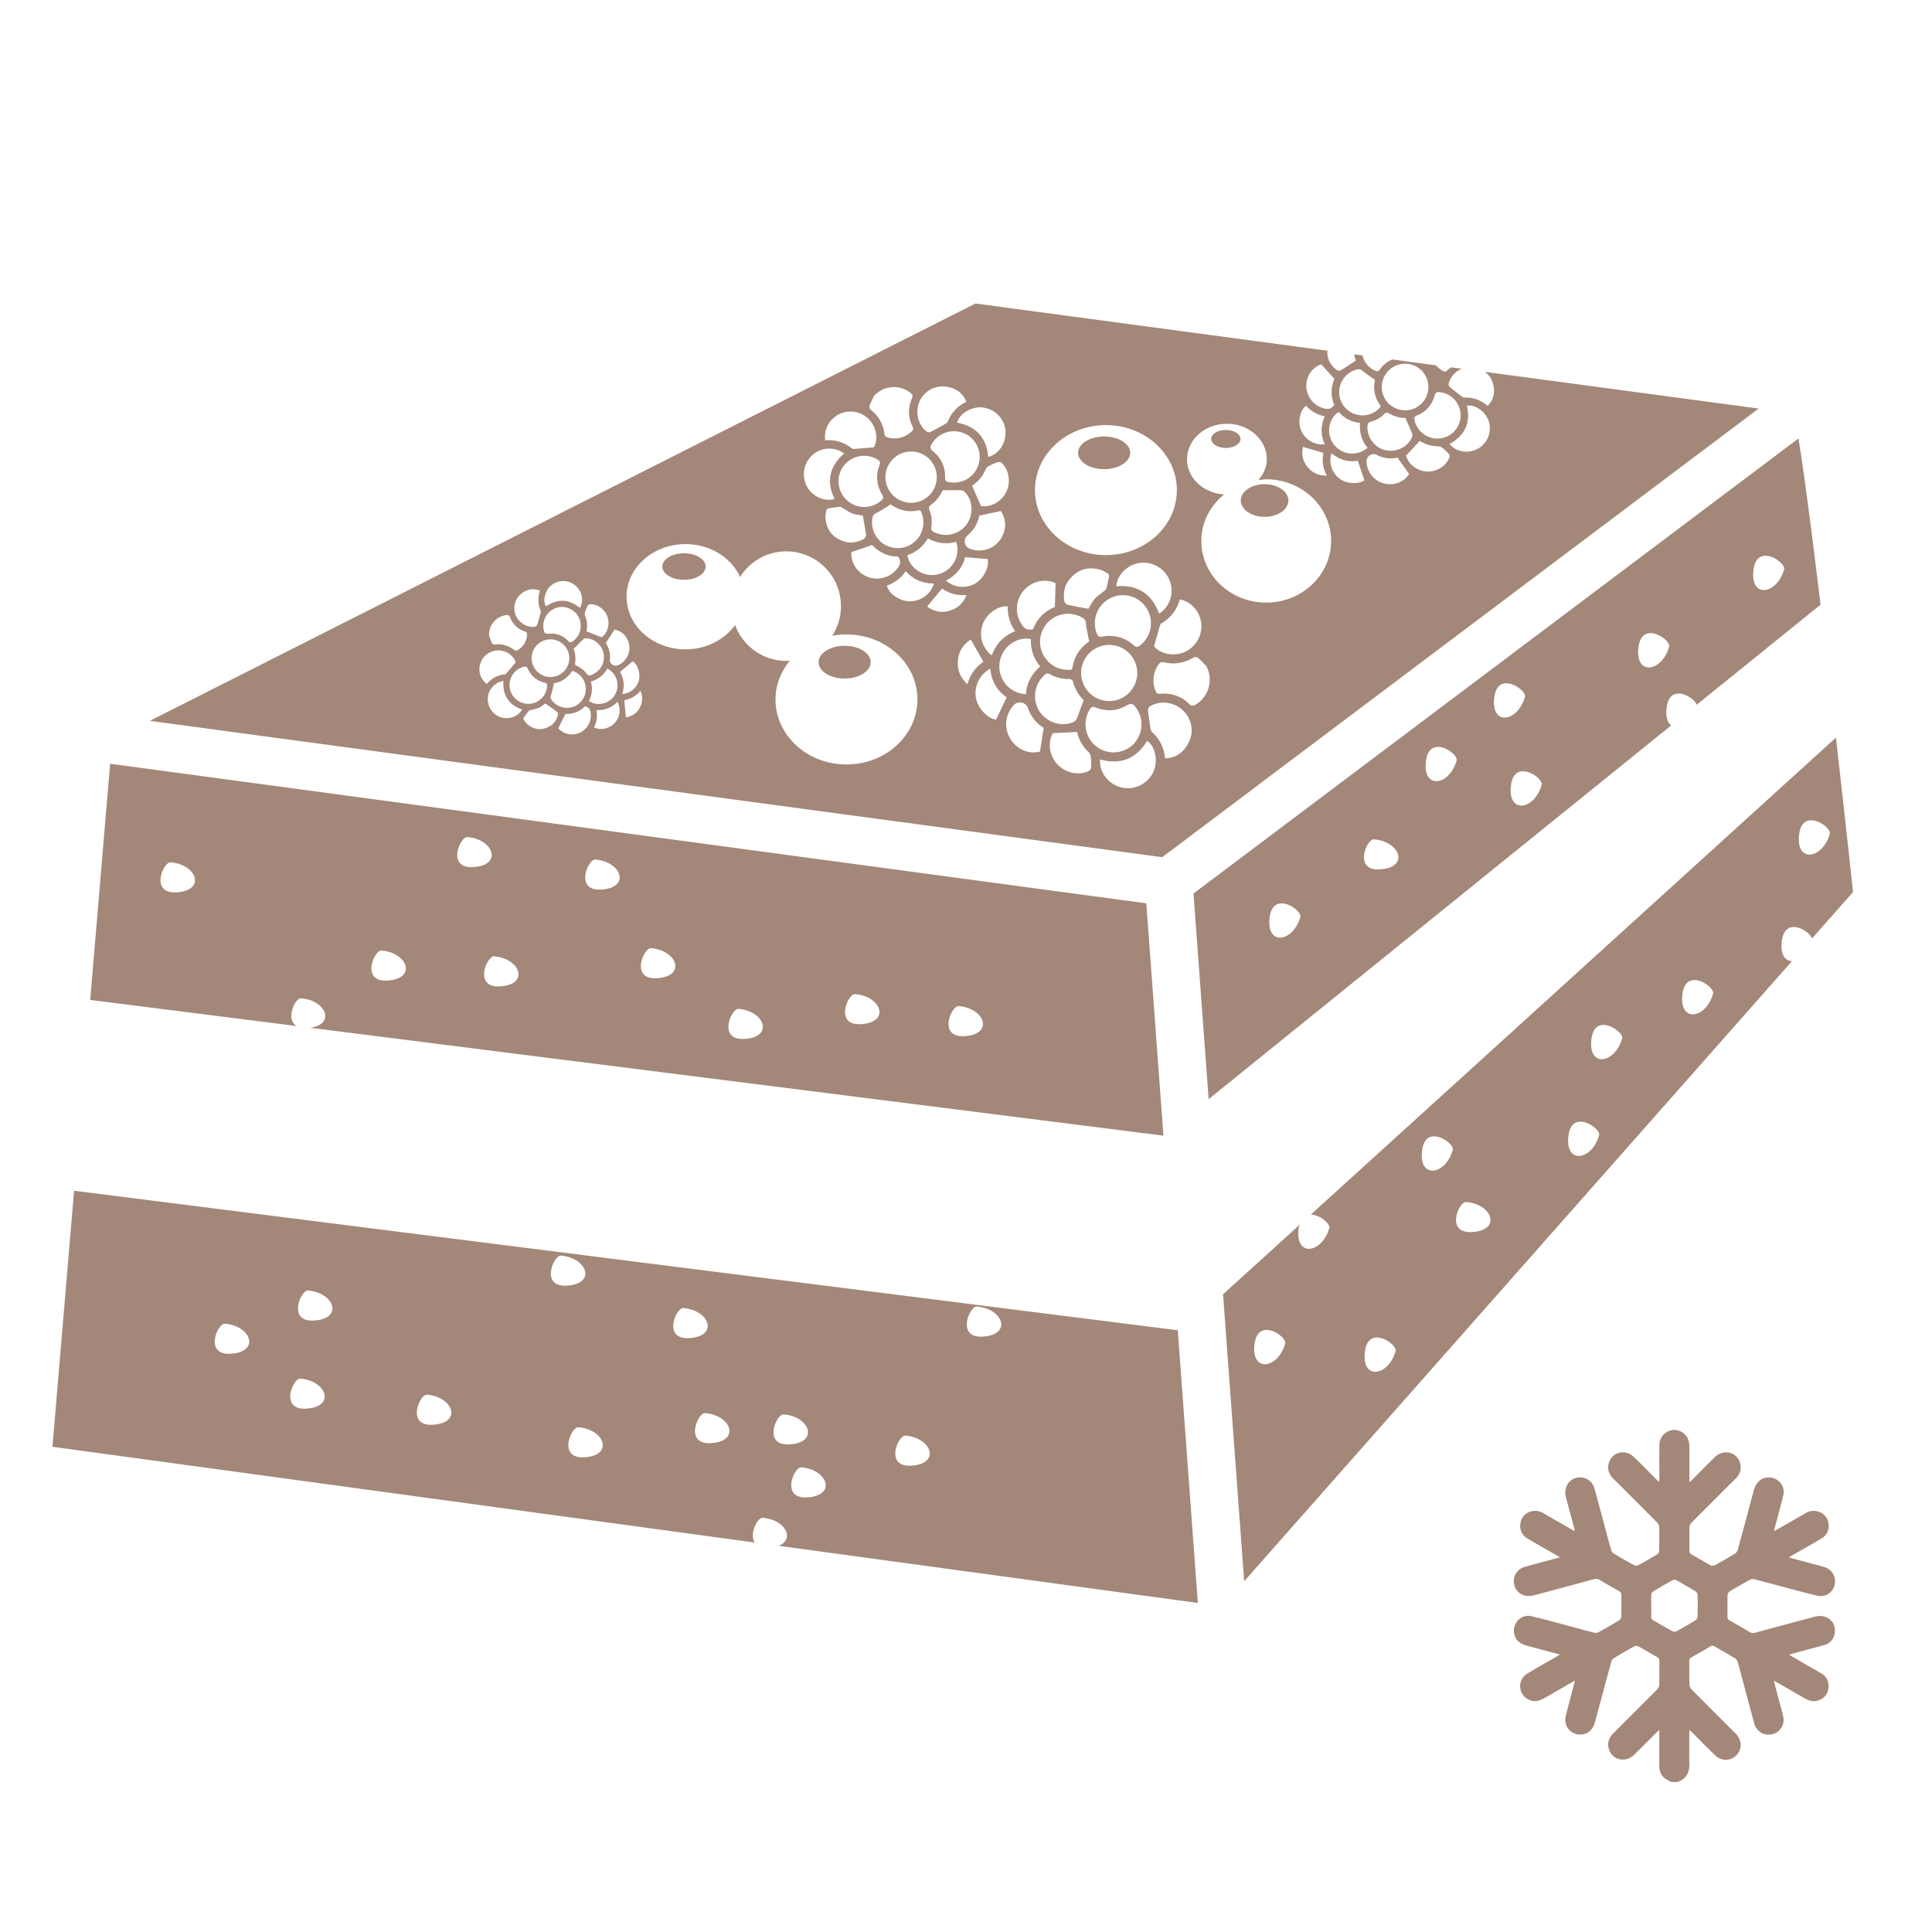
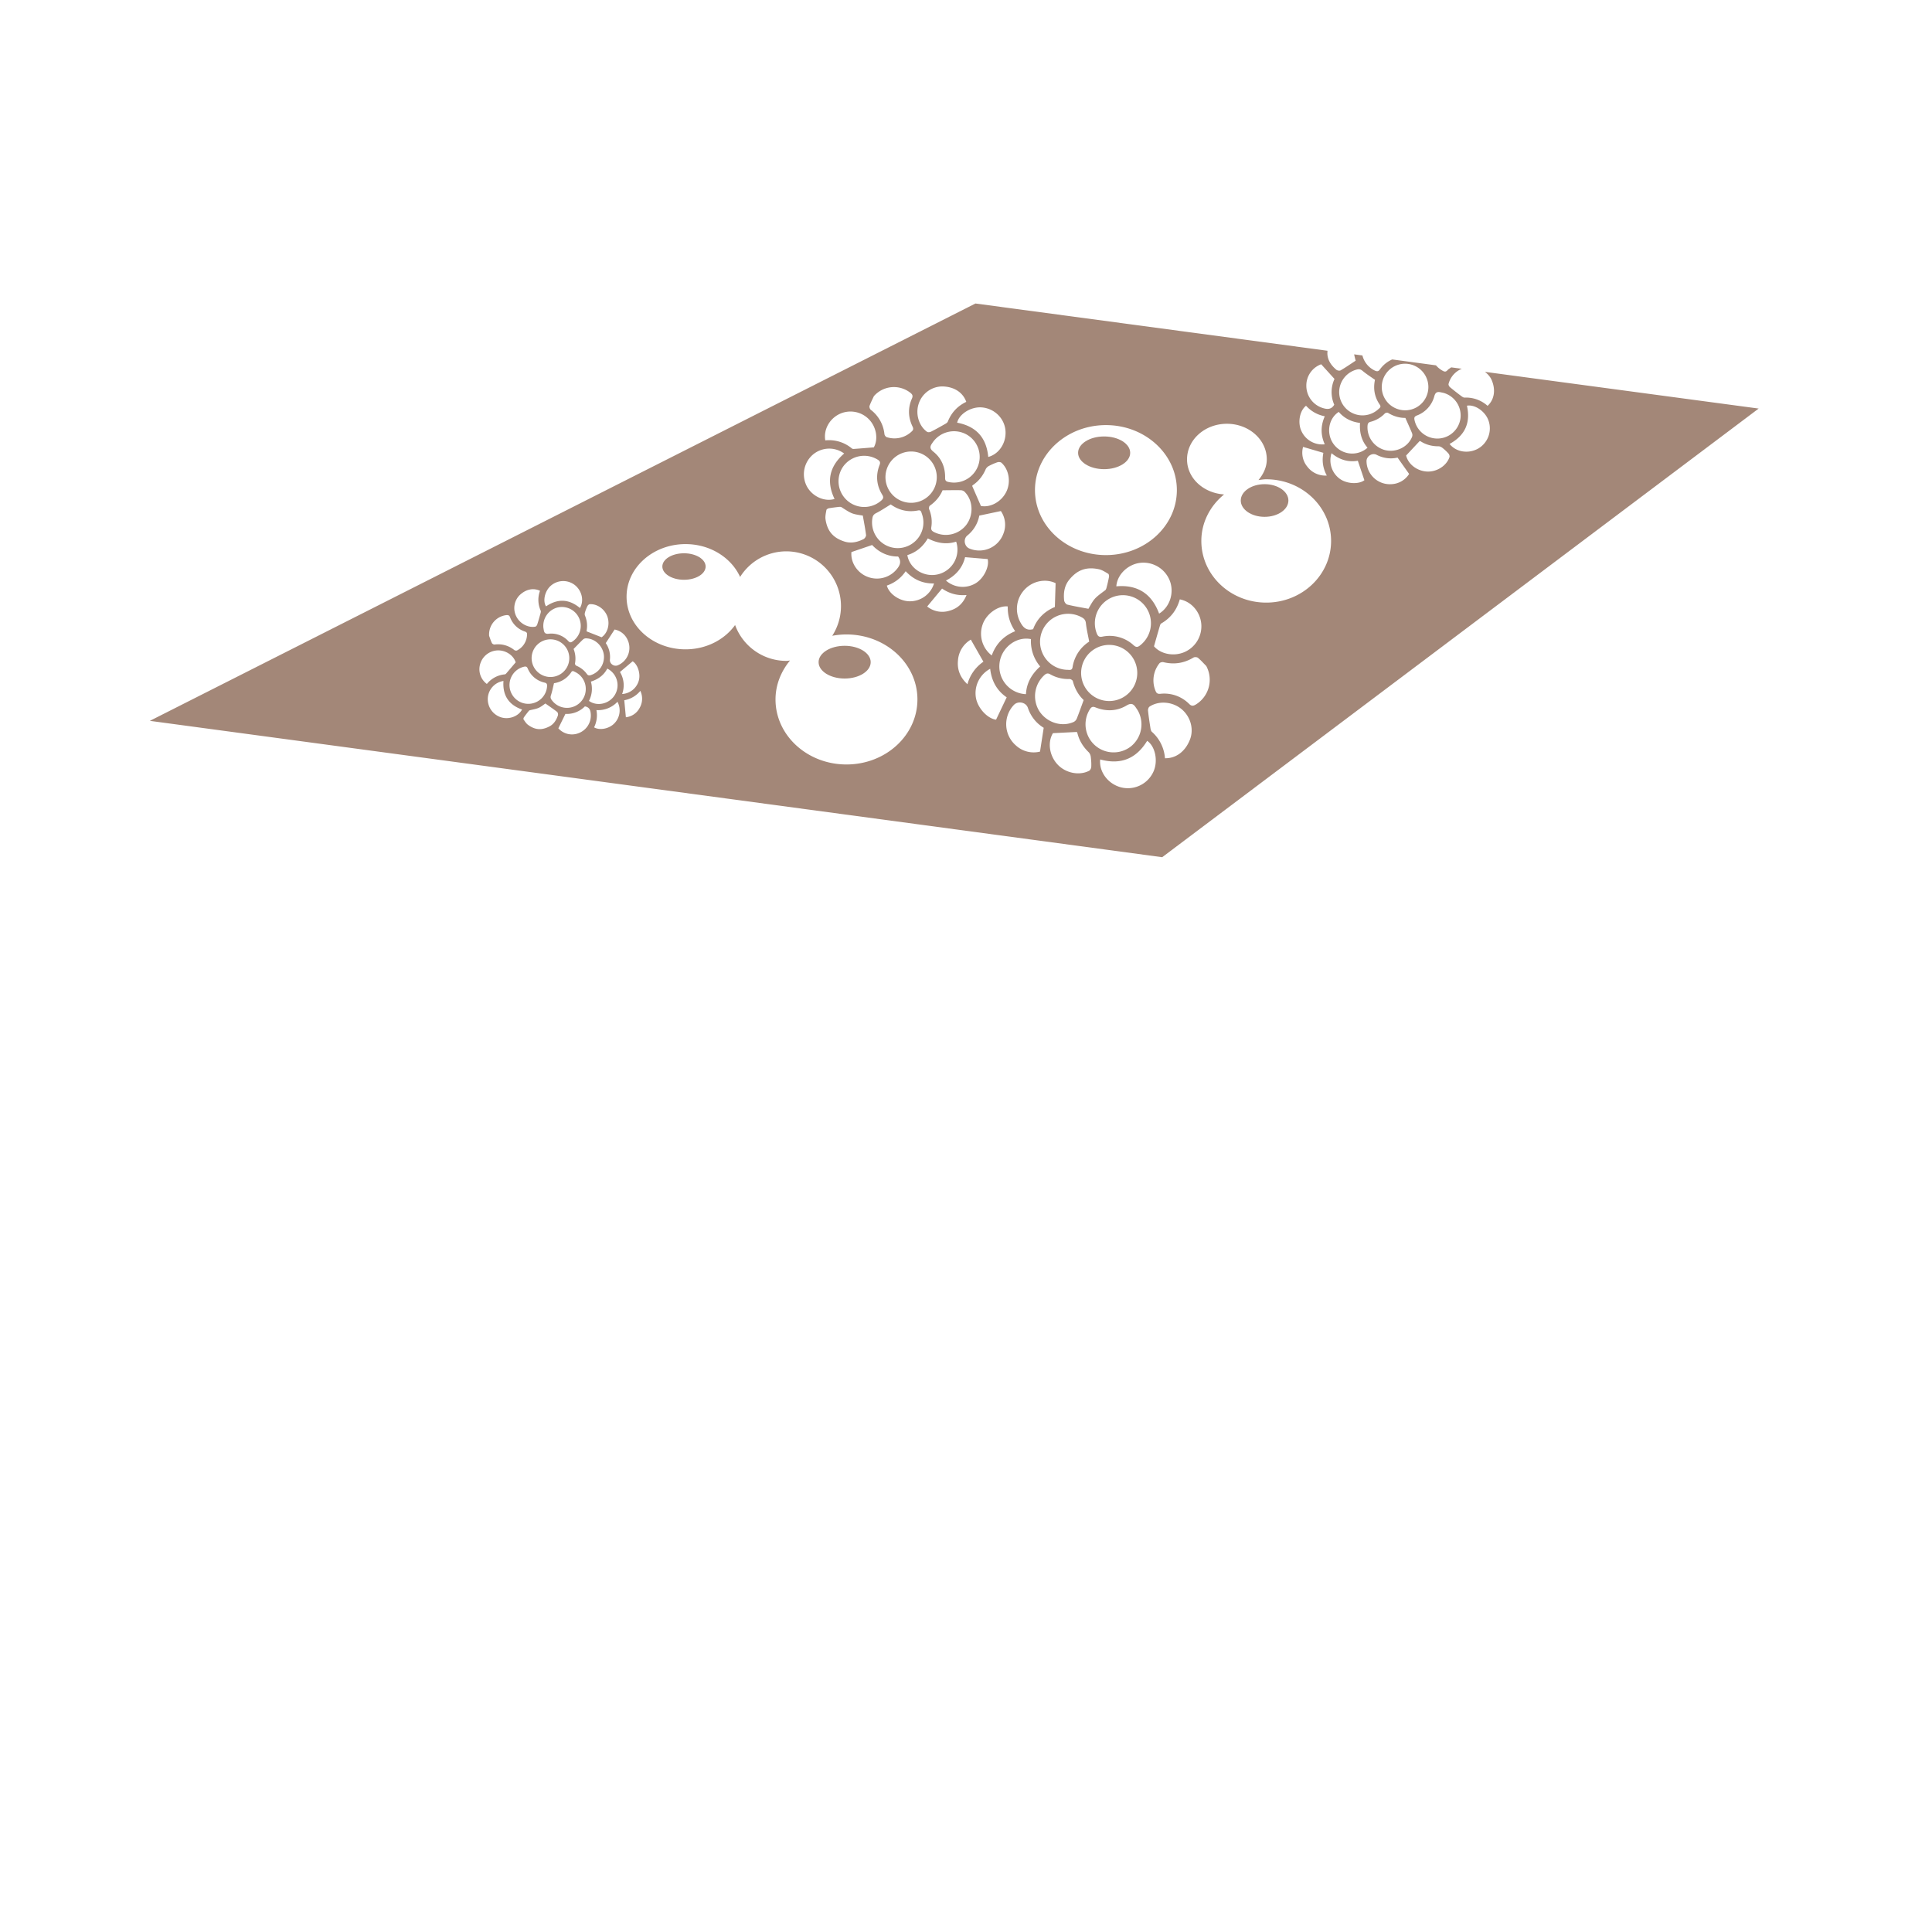
<svg xmlns="http://www.w3.org/2000/svg" version="1.1" id="Layer_1" x="0" y="0" viewBox="0 0 64 64" style="enable-background:new 0 0 64 64" xml:space="preserve">
  <style>.st0{fill:#a38778}</style>
  <path class="st0" d="M3.716 24.51h-.001l-.001.011zM40.48 53.209h.003z" />
  <ellipse class="st0" cx="41.891" cy="16.58" rx=".789" ry=".541" />
-   <path class="st0" d="M25.266 50.279c.759.065 1.078.712.526.927L39.68 53.1l-.667-9.064-.004.03-36.555-4.621-.716 8.481L25 51.098c-.186-.29.095-.833.266-.819zm7.094-6.998c.88.075 1.176.937.197.995-.9.053-.434-1.015-.197-.995zm-2.369 4.276c.88.075 1.176.937.197.995-.899.053-.434-1.015-.197-.995zm-3.249 2.045c-.9.053-.435-1.015-.197-.995.88.076 1.176.938.197.995zm-.784-2.749c.88.075 1.176.937.197.995-.9.053-.435-1.015-.197-.995zM7.645 44.844c-.9.053-.435-1.015-.197-.995.88.075 1.176.937.197.995zm2.501 1.819c-.9.053-.435-1.015-.197-.995.879.076 1.175.938.197.995zm.255-2.919c-.899.053-.434-1.015-.197-.995.879.076 1.176.938.197.995zm3.939 3.452c-.9.053-.435-1.015-.197-.995.88.076 1.176.937.197.995zm4.242-5.602c.88.075 1.176.937.197.995-.899.052-.434-1.016-.197-.995zm.776 6.68c-.9.053-.435-1.015-.197-.995.879.076 1.175.938.197.995zm3.278-4.943c.88.075 1.176.937.197.995-.9.053-.434-1.015-.197-.995zm.917 4.474c-.899.053-.434-1.015-.197-.995.88.076 1.176.938.197.995zM9.975 33.07c.844.072 1.138.861.298.976L38.54 37.62l-.567-7.696L3.649 25.3l-.661 7.824 6.835.864c-.379-.227-.043-.935.152-.918zm21.78.258c.88.075 1.176.937.197.995-.899.053-.434-1.015-.197-.995zm-3.429-.397c.88.075 1.176.937.197.995-.899.053-.434-1.015-.197-.995zm-3.863.49c.88.075 1.176.937.197.995-.899.052-.434-1.016-.197-.995zm-2.899-2.011c.88.075 1.176.937.197.995-.9.052-.434-1.016-.197-.995zm-1.844-2.937c.88.075 1.176.937.197.995-.9.053-.435-1.015-.197-.995zm-3.154 4.202c-.899.053-.434-1.015-.197-.995.879.076 1.176.937.197.995zm-1.085-4.946c.88.075 1.176.937.197.995-.9.053-.435-1.015-.197-.995zm-2.844 3.758c.88.075 1.176.937.197.995-.899.052-.434-1.015-.197-.995zM5.848 29.56c-.9.053-.435-1.015-.197-.995.88.075 1.176.937.197.995zM55.21 23.43c.108-.804.889-.352.998-.086l4.099-3.313c-.275-2.288-.545-4.392-.731-5.506l-20.04 15.074.502 6.811 15.319-12.378c-.117-.098-.189-.286-.147-.602zm2.878-4.565c.12-.893 1.079-.233 1.014-.004-.242.849-1.145.976-1.014.004zM42.061 30.38c.12-.893 1.079-.233 1.014-.004-.242.849-1.144.976-1.014.004zm3.651-1.581c-.899.053-.435-1.015-.197-.995.88.075 1.177.937.197.995zm1.527-3.603c.12-.893 1.079-.233 1.014-.004-.242.85-1.145.976-1.014.004zm2.263-2.107c.12-.893 1.08-.233 1.014-.004-.242.849-1.144.976-1.014.004zm.553 2.914c.12-.893 1.079-.233 1.014-.004-.242.85-1.144.976-1.014.004zm4.224-4.576c.12-.893 1.079-.233 1.014-.004-.242.85-1.145.976-1.014.004zM59.027 31.164c.109-.812.904-.342 1-.078l1.357-1.536s-.245-2.283-.566-5.116l-17.395 15.8c.302.004.651.307.611.448-.242.849-1.144.976-1.014.004.007-.049.024-.077.036-.118l-2.541 2.308.7 9.504 18.147-20.541c-.223-.006-.397-.213-.335-.675zm.574-3.538c.12-.893 1.079-.233 1.014-.004-.242.85-1.144.976-1.014.004zM41.56 44.51c.12-.893 1.079-.233 1.014-.004-.242.85-1.145.976-1.014.004zm3.657.251c.12-.893 1.079-.233 1.014-.004-.241.849-1.144.976-1.014.004zm1.894-6.664c.12-.893 1.079-.233 1.014-.004-.241.849-1.144.976-1.014.004zm1.653 2.716c-.9.053-.435-1.015-.197-.995.88.075 1.176.937.197.995zm3.194-3.203c.12-.893 1.079-.233 1.014-.004-.242.85-1.144.976-1.014.004zm.763-3.205c.12-.893 1.079-.233 1.014-.004-.243.85-1.145.976-1.014.004zm3.014-1.486c.12-.893 1.079-.233 1.014-.004-.241.85-1.144.976-1.014.004zM55.354 59.03c-.074-.044-.155-.078-.22-.132-.125-.104-.167-.248-.167-.407v-1.183c-.037.031-.061.05-.083.072-.253.252-.501.508-.758.755-.284.273-.725.167-.831-.199-.058-.2.001-.372.149-.518.323-.321.644-.644.966-.966.166-.166.335-.331.497-.501a.226.226 0 0 0 .058-.136c.005-.266.001-.531.004-.797.001-.061-.018-.095-.072-.125-.212-.118-.42-.244-.632-.36a.148.148 0 0 0-.12 0c-.232.128-.463.261-.689.398a.218.218 0 0 0-.083.123c-.184.673-.362 1.347-.546 2.019-.074.269-.296.418-.554.381a.483.483 0 0 1-.411-.578c.087-.369.19-.733.286-1.1.007-.028.012-.057.022-.105l-.833.48c-.092.053-.183.109-.279.152a.49.49 0 0 1-.638-.207.482.482 0 0 1 .166-.65c.316-.195.641-.375.963-.562l.128-.075-1.099-.294c-.26-.07-.401-.219-.425-.444-.035-.325.253-.607.571-.533.487.113.968.251 1.451.379.212.056.424.117.637.168a.222.222 0 0 0 .146-.018c.229-.126.456-.257.679-.393a.175.175 0 0 0 .07-.122c.006-.239.001-.478.004-.717.001-.062-.019-.095-.072-.125-.215-.12-.43-.242-.641-.369a.236.236 0 0 0-.202-.028c-.636.174-1.273.345-1.91.514a.893.893 0 0 1-.301.041.478.478 0 0 1-.435-.451.487.487 0 0 1 .364-.513c.339-.097.68-.184 1.02-.276.039-.01.077-.022.142-.041l-.124-.073c-.316-.182-.633-.36-.946-.545a.47.47 0 0 1-.24-.501.465.465 0 0 1 .333-.395.514.514 0 0 1 .436.059c.305.177.611.352.917.527l.117.064c-.014-.062-.023-.108-.035-.154-.086-.322-.176-.643-.26-.966-.095-.367.144-.681.499-.661.215.012.388.155.452.385.108.391.211.783.317 1.174.076.282.149.564.229.845.013.045.05.094.089.118.221.133.444.262.671.385.037.02.104.02.141 0 .213-.115.423-.238.631-.363a.145.145 0 0 0 .06-.105c.005-.269.006-.539 0-.808a.224.224 0 0 0-.065-.133c-.481-.485-.964-.969-1.448-1.45-.15-.149-.216-.321-.156-.527.105-.361.542-.472.823-.205.256.243.501.498.751.747.026.026.054.05.094.088.002-.052.006-.088.006-.124.001-.368-.004-.736.002-1.105a.493.493 0 0 1 .964-.147.846.846 0 0 1 .028.225c.003.342.001.683.001 1.025v.134c.046-.041.073-.064.099-.09.25-.249.496-.503.75-.747.284-.273.726-.164.83.202.057.2-.003.372-.151.518-.305.302-.607.606-.91.909-.185.185-.373.368-.554.557a.237.237 0 0 0-.061.147c-.006.254-.001.509-.004.763-.001.064.018.103.077.135.209.116.413.241.622.355.037.02.104.021.141.002.227-.123.45-.251.67-.385a.238.238 0 0 0 .094-.128c.178-.65.352-1.302.527-1.954.079-.293.259-.448.513-.443.302.006.538.287.469.581-.086.369-.19.734-.286 1.1-.007.028-.012.056-.021.102.355-.204.694-.397 1.031-.592a.511.511 0 0 1 .436-.06.464.464 0 0 1 .335.394.47.47 0 0 1-.239.502c-.313.186-.63.364-.946.546l-.129.076.911.245c.099.027.199.05.295.085a.49.49 0 0 1 .307.597.47.47 0 0 1-.552.345c-.432-.1-.858-.22-1.287-.333-.275-.072-.549-.148-.824-.217a.213.213 0 0 0-.136.017c-.226.124-.45.252-.67.386a.175.175 0 0 0-.072.12c-.007.239-.001.478-.005.717-.001.068.026.101.081.132.215.12.43.242.64.37a.25.25 0 0 0 .213.027c.654-.178 1.309-.354 1.965-.528.396-.105.727.182.653.564a.47.47 0 0 1-.363.382c-.336.093-.673.182-1.01.273-.039.01-.077.022-.135.039.048.031.078.051.109.069.315.182.632.362.945.547a.473.473 0 0 1 .246.509.465.465 0 0 1-.337.391c-.158.052-.305.015-.446-.067-.301-.176-.604-.349-.906-.523-.032-.019-.065-.035-.119-.064l.178.676c.044.169.094.336.132.506a.486.486 0 0 1-.363.592.487.487 0 0 1-.595-.361c-.141-.511-.276-1.024-.413-1.537-.045-.168-.087-.338-.138-.504a.225.225 0 0 0-.091-.117c-.221-.133-.447-.258-.668-.39-.053-.032-.09-.032-.143 0-.205.123-.412.242-.621.358-.057.032-.078.069-.078.134.003.254-.003.509.005.763a.267.267 0 0 0 .069.166c.483.489.97.973 1.455 1.46.19.191.227.437.099.641a.49.49 0 0 1-.759.095c-.259-.245-.507-.502-.76-.754-.028-.028-.059-.055-.108-.1v.225c0 .296-.008.592.002.888.01.307-.105.521-.405.619-.066-.004-.135-.004-.203-.004zm-.655-5.843c.001.117.004.235-.001.352-.003.068.017.11.08.144.206.113.405.237.612.348.04.022.111.024.151.003.21-.113.416-.233.619-.357a.175.175 0 0 0 .074-.12c.007-.242.006-.485 0-.727a.16.16 0 0 0-.065-.113c-.21-.128-.423-.251-.638-.37a.144.144 0 0 0-.12-.003c-.219.12-.435.245-.649.375a.15.15 0 0 0-.06.105c-.008.12-.003.241-.003.363zM41.094 14.541c0-.164-.217-.297-.485-.297s-.485.133-.485.297c0 .164.217.297.485.297.268-.001.485-.134.485-.297z" />
  <ellipse class="st0" cx="27.98" cy="21.935" rx=".863" ry=".542" />
  <path class="st0" d="M22.658 18.328c-.396 0-.717.196-.717.439 0 .242.321.439.717.439s.717-.196.717-.439c0-.242-.321-.439-.717-.439zM36.576 15.542c.476 0 .863-.243.863-.542 0-.299-.386-.542-.863-.542s-.863.243-.863.542c0 .299.386.542.863.542z" />
  <path class="st0" d="M49.19 12.318c.097.075.18.166.227.28.134.322.085.638-.139.846a1.069 1.069 0 0 0-.763-.273c-.033.001-.071-.024-.1-.045a9.153 9.153 0 0 1-.382-.3c-.028-.023-.055-.076-.048-.107a.74.74 0 0 1 .439-.503l-.353-.047c-.037.033-.081.049-.115.088-.044.051-.082.065-.143.037a.802.802 0 0 1-.245-.192l-1.449-.195a.972.972 0 0 0-.405.328c-.051.072-.094.075-.167.043a.757.757 0 0 1-.415-.503l-.274-.037c.01.055.026.119.05.21-.176.115-.334.225-.499.321-.034.019-.11.006-.142-.022-.156-.13-.275-.292-.294-.5-.005-.046.001-.086.001-.128l-11.661-1.565L4.964 23.879l33.535 4.517 19.759-14.862-9.068-1.216zm-1.458.678.088.019a.778.778 0 0 1 .56.844.773.773 0 0 1-1.523.052c-.014-.071-.006-.112.074-.145a.941.941 0 0 0 .582-.638c.037-.139.104-.157.219-.132zm-1.929-.39a.772.772 0 0 1 1.483.43.768.768 0 0 1-.961.523.77.77 0 0 1-.522-.953zm.975 1.861c-.136.345-.535.537-.908.44a.78.78 0 0 1-.568-.814c.008-.068.031-.103.103-.121a.99.99 0 0 0 .469-.275c.022-.022.083-.035.105-.021.185.115.385.17.576.168.08.183.153.34.219.501a.171.171 0 0 1 .004.122zm-1.823-2.228c.072-.017.122-.004.182.046.124.104.261.191.411.297-.062.284-.02.568.16.825.054.078-.009.109-.048.147a.773.773 0 0 1-1.298-.579.777.777 0 0 1 .593-.736zm-.607 1.406c.18.208.411.329.705.365-.021.302.042.583.248.821a.762.762 0 0 1-1.113-.106c-.263-.341-.191-.856.16-1.08zm-.582-1.578.441.486a1.037 1.037 0 0 0-.008.854c-.102.17-.242.154-.391.106a.772.772 0 0 1-.534-.742.746.746 0 0 1 .492-.704zm.186 3.686a.747.747 0 0 1-.641-.289.725.725 0 0 1-.145-.66l.672.197c-.049.255-.02.503.114.752zm-.688-2.312c.164.178.366.298.621.349-.138.312-.14.617-.001.928a.756.756 0 0 1-.776-.446c-.123-.269-.06-.661.156-.831zm-7.41 7.02c.077.045.109.098.119.192.021.193.067.383.108.601a1.224 1.224 0 0 0-.551.848c-.018.113-.1.087-.164.087a.925.925 0 0 1-.842-.574.926.926 0 0 1 .201-1.011.931.931 0 0 1 1.129-.143zm-.603-.57c-.026-.243.006-.482.163-.679.253-.316.548-.449.989-.355.108.023.209.092.307.149.022.013.033.07.027.103a5.015 5.015 0 0 1-.083.363c-.007.029-.021.064-.043.081-.356.264-.361.268-.555.614-.249-.047-.477-.084-.7-.139-.045-.01-.099-.086-.105-.137zm1.029 1.596a.928.928 0 1 1 .927 1.612.928.928 0 0 1-.927-1.612zm1.275-.11a1.17 1.17 0 0 0-1.04-.287c-.105.02-.144-.014-.181-.102a.929.929 0 1 1 1.427.396c-.076.059-.128.062-.206-.007zm-.575-1.954c.025-.38.369-.721.776-.776a.938.938 0 0 1 1.002.609c.141.395-.01.856-.361 1.071-.243-.658-.714-.967-1.417-.904zm1.446 1.297c.007-.025.022-.056.043-.068.315-.182.516-.451.613-.797.375.069.667.399.71.795a.931.931 0 0 1-.555.951c-.361.156-.793.063-1.009-.192.069-.245.132-.467.198-.689zm-1.791-6.638c1.298 0 2.35.964 2.35 2.153s-1.052 2.153-2.35 2.153-2.35-.964-2.35-2.153 1.052-2.153 2.35-2.153zm-2.681 5.435c.27-.278.691-.356 1.014-.199l-.024.79c-.319.131-.59.373-.72.734-.23.062-.338-.069-.427-.235a.929.929 0 0 1 .157-1.09zm.503 2.56c-.271.244-.451.539-.471.918a.919.919 0 0 1-.876-1.022c.058-.516.551-.901 1.042-.802a1.29 1.29 0 0 0 .305.906zm-1.604-.364a.909.909 0 0 1-.299-1.034c.118-.337.501-.624.829-.59-.007.291.068.564.246.821-.38.154-.637.417-.776.803zm-3.627-5.323c.051.083.035.128-.029.188a.852.852 0 0 1-1.269-1.119.855.855 0 0 1 1.148-.232c.075.046.095.09.06.179-.132.341-.101.673.09.984zm-1.432.401c.027-.003.062-.002.083.011.341.22.346.223.705.277.04.229.081.436.107.645.005.042-.042.114-.084.135-.2.101-.416.15-.635.079-.353-.114-.562-.324-.623-.733-.015-.1.011-.209.029-.311.004-.023.05-.051.079-.057.113-.019.226-.033.339-.046zm1.096 1.263c.215.231.51.385.861.381.128.177.051.312-.063.442a.852.852 0 0 1-.985.216c-.325-.142-.529-.478-.498-.805l.685-.234zm.496.027a.853.853 0 0 1-.486-.921c.013-.08.049-.125.126-.164.159-.08.307-.181.481-.286.26.187.567.268.905.199.102-.021.106.058.127.113a.843.843 0 0 1-.221.906.85.85 0 0 1-.932.153zM32 17.4a.861.861 0 0 1-1.072.219c-.065-.037-.091-.076-.077-.157a1.086 1.086 0 0 0-.073-.595c-.012-.032 0-.099.025-.116.197-.137.34-.315.421-.51.22-.002.411-.006.603-.002.042.001.095.02.125.05.289.288.308.776.048 1.111zm.44-.32.715-.151a.8.8 0 0 1 .086.744.85.85 0 0 1-1.13.497c-.169-.071-.207-.315-.068-.429.219-.177.35-.41.397-.661zm-1.018-1.113c-.079-.017-.116-.043-.114-.138.007-.348-.118-.65-.391-.868-.123-.098-.113-.174-.037-.279a.857.857 0 0 1 1.156-.279.851.851 0 0 1-.614 1.564zm-.587.384a.851.851 0 0 1-1.193.112.85.85 0 1 1 1.193-.112zm-.1 1.484c.296.154.608.213.939.108a.84.84 0 0 1-.593 1.08c-.461.117-.95-.181-1.024-.634.29-.091.513-.272.678-.554zm1.235.622.748.063c.061.245-.122.633-.398.801a.835.835 0 0 1-.984-.09c.338-.173.552-.433.634-.774zm1.36-2.155c-.169.33-.527.517-.836.459l-.29-.665a.23.23 0 0 1 .041-.038c.188-.133.32-.308.41-.52a.255.255 0 0 1 .113-.107c.089-.047.182-.088.277-.119.039-.012.103-.007.13.018.254.229.318.651.155.972zm-.821-2.807c.419.026.76.352.798.761.037.404-.206.784-.57.881-.06-.646-.407-1.017-1.03-1.135.065-.287.45-.529.802-.507zm-2.074-.128a.83.83 0 0 1 .779-.566c.385.006.682.193.795.511-.293.14-.492.357-.611.652-.013.034-.055.062-.09.081-.155.088-.31.176-.47.256-.036.018-.101.023-.13.002-.275-.198-.389-.599-.273-.936zm-1.487-.243a.881.881 0 0 1 1.211-.111c.065.052.09.1.051.187-.138.311-.129.624.019.93.032.067.03.111-.025.16a.825.825 0 0 1-.831.191c-.033-.01-.071-.064-.075-.101a1.16 1.16 0 0 0-.453-.805c-.03-.024-.052-.094-.04-.13.038-.11.094-.214.143-.321zm-1.156.599a.852.852 0 0 1 .994.169c.251.259.31.659.161.927-.233.019-.444.037-.655.052-.024.002-.055-.001-.072-.015a1.176 1.176 0 0 0-.881-.268c-.062-.343.127-.7.453-.865zm-.863 1.336a.836.836 0 0 1 1.035-.036c-.486.421-.599.924-.318 1.506-.334.101-.737-.084-.916-.415a.86.86 0 0 1 .199-1.055zm-6.139 6.137a.624.624 0 0 1-.328.844c-.125.051-.271-.056-.258-.187a.819.819 0 0 0-.137-.55l.292-.449a.588.588 0 0 1 .431.342zm-1.216 1.383c.233-.074.425-.205.543-.431a.617.617 0 0 1 .253.868c-.178.3-.587.399-.86.202a.865.865 0 0 0 .064-.639zm-.193-2.302c.021-.07.048-.14.082-.205.013-.026.05-.057.077-.058.251-.013.503.173.585.424.084.259-.005.542-.196.672l-.496-.195c0 .002-.002-.02.002-.041a.865.865 0 0 0-.057-.482c-.014-.033-.008-.079.003-.115zm.021.869c.3-.001.563.242.602.551a.632.632 0 0 1-.442.67c-.053.015-.087.007-.122-.042a.811.811 0 0 0-.346-.271c-.023-.01-.052-.052-.047-.073a.865.865 0 0 0-.046-.483c.113-.115.21-.217.311-.314a.146.146 0 0 1 .09-.038zm-1.788.721a.624.624 0 1 1 1.243-.11.624.624 0 0 1-1.243.11zm.509.858a.623.623 0 1 1-.764-.639c.063-.015.096-.003.124.062a.783.783 0 0 0 .557.464c.07.017.085.049.083.113zm.229-.093a.821.821 0 0 0 .572-.366c.042-.064.085-.025.125-.007a.62.62 0 0 1 .355.585.622.622 0 0 1-1.133.337c-.035-.049-.04-.091-.02-.151.041-.124.066-.253.101-.398zm-.11-3.225a.624.624 0 0 1 .809-.019c.229.19.3.513.161.753-.366-.304-.739-.316-1.124-.054-.114-.183-.04-.508.154-.68zm.226.717a.626.626 0 0 1 .493 1.129c-.05.032-.083.038-.131-.012a.763.763 0 0 0-.653-.248c-.115.013-.149-.032-.164-.125l-.012-.071a.628.628 0 0 1 .467-.673zm-1.258-.405c.203-.197.454-.254.678-.148a.868.868 0 0 0 .022.655c.011.025.004.06-.004.089-.035.126-.07.252-.111.377-.009.028-.04.064-.066.068-.246.041-.514-.109-.628-.344a.608.608 0 0 1 .109-.697zm-.437.658c.061-.007.098.005.124.071a.78.78 0 0 0 .492.473c.051.018.073.042.07.096a.604.604 0 0 1-.332.53c-.022.012-.07.003-.091-.014a.849.849 0 0 0-.652-.182c-.028.003-.076-.022-.088-.047-.038-.077-.063-.16-.093-.241a.645.645 0 0 1 .57-.686zm-.859 1.596a.624.624 0 0 1 .603-.428c.265.005.503.181.565.397-.111.13-.211.249-.313.367-.011.013-.029.028-.045.03a.866.866 0 0 0-.596.318.604.604 0 0 1-.214-.684zm.69 1.791a.63.63 0 0 1-.444-.651.61.61 0 0 1 .518-.555c-.034.47.169.79.616.946-.121.225-.426.339-.69.26zm1.878-.067c-.052.156-.137.294-.288.37-.242.124-.46.123-.704-.057-.06-.044-.102-.114-.146-.177-.01-.014-.001-.052.012-.071.047-.069.099-.134.151-.199.012-.016.03-.033.049-.037.291-.063.295-.064.51-.222.139.098.268.184.39.279.024.02.037.081.026.114zm.69.588a.603.603 0 0 1-.676-.159l.234-.477a.839.839 0 0 0 .645-.249c.158.026.188.136.196.262a.623.623 0 0 1-.399.623zm1.179-.322c-.166.174-.48.243-.671.131a.895.895 0 0 0 .077-.571.88.88 0 0 0 .698-.276.613.613 0 0 1-.104.716zm.186-1.702.42-.355c.159.095.265.392.209.621a.61.61 0 0 1-.557.463.843.843 0 0 0-.072-.729zm.649 1.194a.582.582 0 0 1-.453.305l-.053-.564a.883.883 0 0 0 .532-.31.607.607 0 0 1-.026.569zm6.854 1.869c-1.298 0-2.35-.964-2.35-2.153 0-.486.183-.93.479-1.29-.041.003-.08.012-.122.012a1.808 1.808 0 0 1-1.696-1.188c-.348.483-.951.805-1.642.805-1.079 0-1.953-.78-1.953-1.743 0-.962.875-1.743 1.953-1.743.819 0 1.518.451 1.808 1.088a1.807 1.807 0 0 1 1.53-.848 1.814 1.814 0 0 1 1.522 2.797c.152-.028.31-.044.472-.044 1.298 0 2.35.964 2.35 2.153-.001 1.19-1.053 2.154-2.351 2.154zm2.111-5.406c-.327.007-.696-.228-.773-.52.252-.088.462-.24.624-.476.255.276.563.412.939.406a.834.834 0 0 1-.79.59zm.563.173.493-.594c.237.162.501.241.811.214-.114.282-.305.451-.573.522a.797.797 0 0 1-.731-.142zm1.334 2.575c-.244-.225-.343-.485-.314-.786a.869.869 0 0 1 .426-.692l.417.732a1.316 1.316 0 0 0-.529.746zm.283.46a.913.913 0 0 1 .47-.971c.046.411.229.729.547.945l-.352.74c-.274-.031-.6-.369-.665-.714zm2.121 1.772a.868.868 0 0 1-.793-.199.93.93 0 0 1-.074-1.346c.138-.145.402-.091.465.095.098.293.286.516.524.661l-.122.789zm-.036-1.362a.94.94 0 0 1 .188-1.179c.063-.053.113-.063.19-.018a1.2 1.2 0 0 0 .636.154c.037-.001.101.038.109.07.064.254.191.469.359.627-.083.226-.152.423-.229.616a.217.217 0 0 1-.099.108c-.406.185-.911.018-1.154-.378zm1.663 1.997c-.332.171-.788.075-1.052-.215-.273-.299-.326-.737-.147-1.031l.792-.04c-.001-.002.015.026.023.056.063.244.192.445.373.619a.276.276 0 0 1 .066.157c.014.109.021.219.015.329-.003.043-.034.107-.07.125zm.024-2.036c.047-.074.088-.102.185-.064.353.141.71.13 1.037-.066.149-.088.222-.048.3.069l.06.089a.936.936 0 0 1-.22 1.199.93.93 0 0 1-1.362-1.227zm2.108 2.061a.93.93 0 0 1-1.085.522c-.427-.117-.722-.512-.681-.922.683.187 1.196-.026 1.556-.617.268.179.368.666.21 1.017zm1.207-1.056c-.154.391-.459.623-.827.616a1.289 1.289 0 0 0-.432-.874c-.03-.027-.042-.08-.049-.123-.03-.192-.06-.385-.08-.579-.005-.043.016-.112.048-.133.308-.206.763-.168 1.062.081.3.249.415.664.278 1.012zm.189-1.16c-.078.046-.137.053-.211-.02a1.164 1.164 0 0 0-.958-.339c-.08.007-.125-.012-.155-.087a.902.902 0 0 1 .125-.923c.022-.03.092-.047.131-.038.355.087.684.035.997-.153.036-.022.117-.017.149.01.098.081.183.179.274.27a.962.962 0 0 1-.352 1.28zm2.338-3.38c-1.187 0-2.149-.914-2.149-2.042 0-.619.296-1.167.753-1.541-.684-.045-1.227-.54-1.227-1.162 0-.651.591-1.179 1.321-1.179s1.321.528 1.321 1.179c0 .261-.114.49-.275.685.085-.01.169-.025.256-.025 1.187 0 2.149.914 2.149 2.042 0 1.129-.962 2.043-2.149 2.043zm2.442-4.097a.757.757 0 0 1-.278-.852c.265.22.557.304.871.25l.217.645c-.182.139-.572.126-.81-.043zm1.702.174a.773.773 0 0 1-.821-.762c-.002-.166.188-.286.333-.211.228.118.469.144.695.093l.383.541a.73.73 0 0 1-.59.339zm1.174-.419c-.336-.021-.62-.253-.683-.531l.45-.481a.193.193 0 0 1 .046.021c.178.109.372.156.58.155.044 0 .094.027.13.055.071.057.139.119.199.188.024.028.042.083.031.115-.099.293-.427.498-.753.478zm1.695-.756c-.323.176-.727.111-.939-.158.516-.282.701-.705.575-1.267.263-.048.603.185.712.486a.773.773 0 0 1-.348.939z" />
</svg>